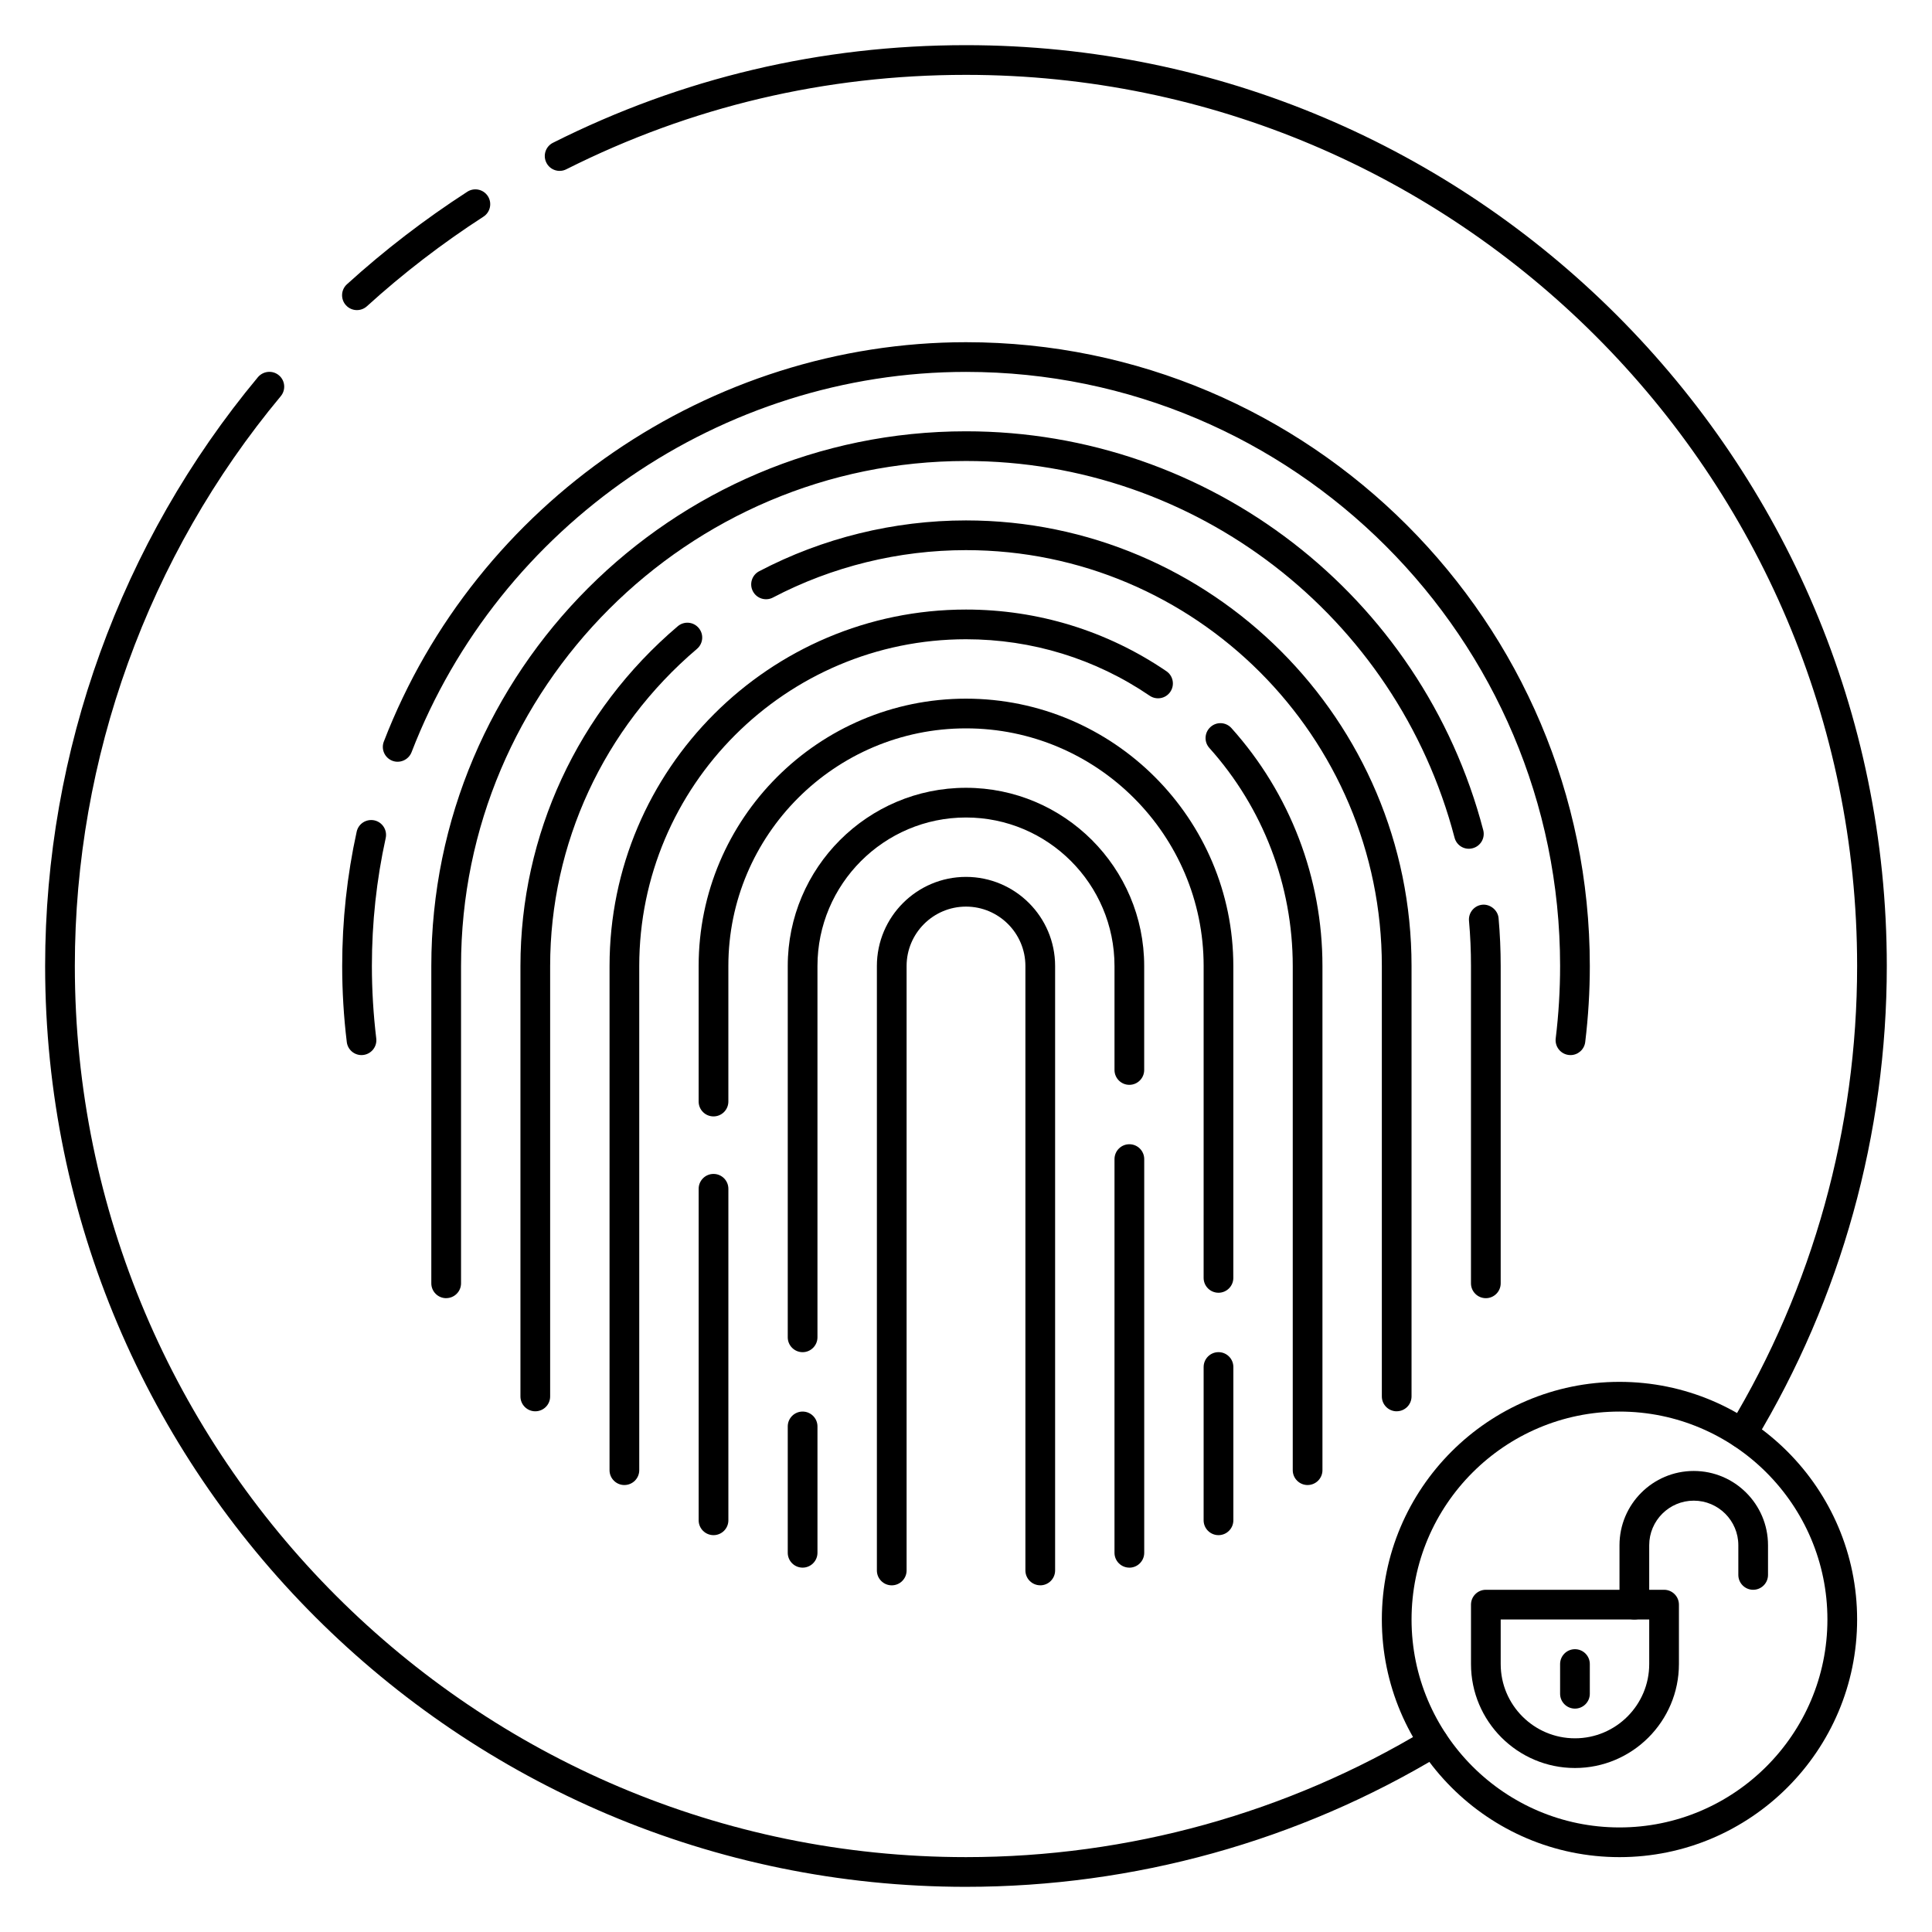
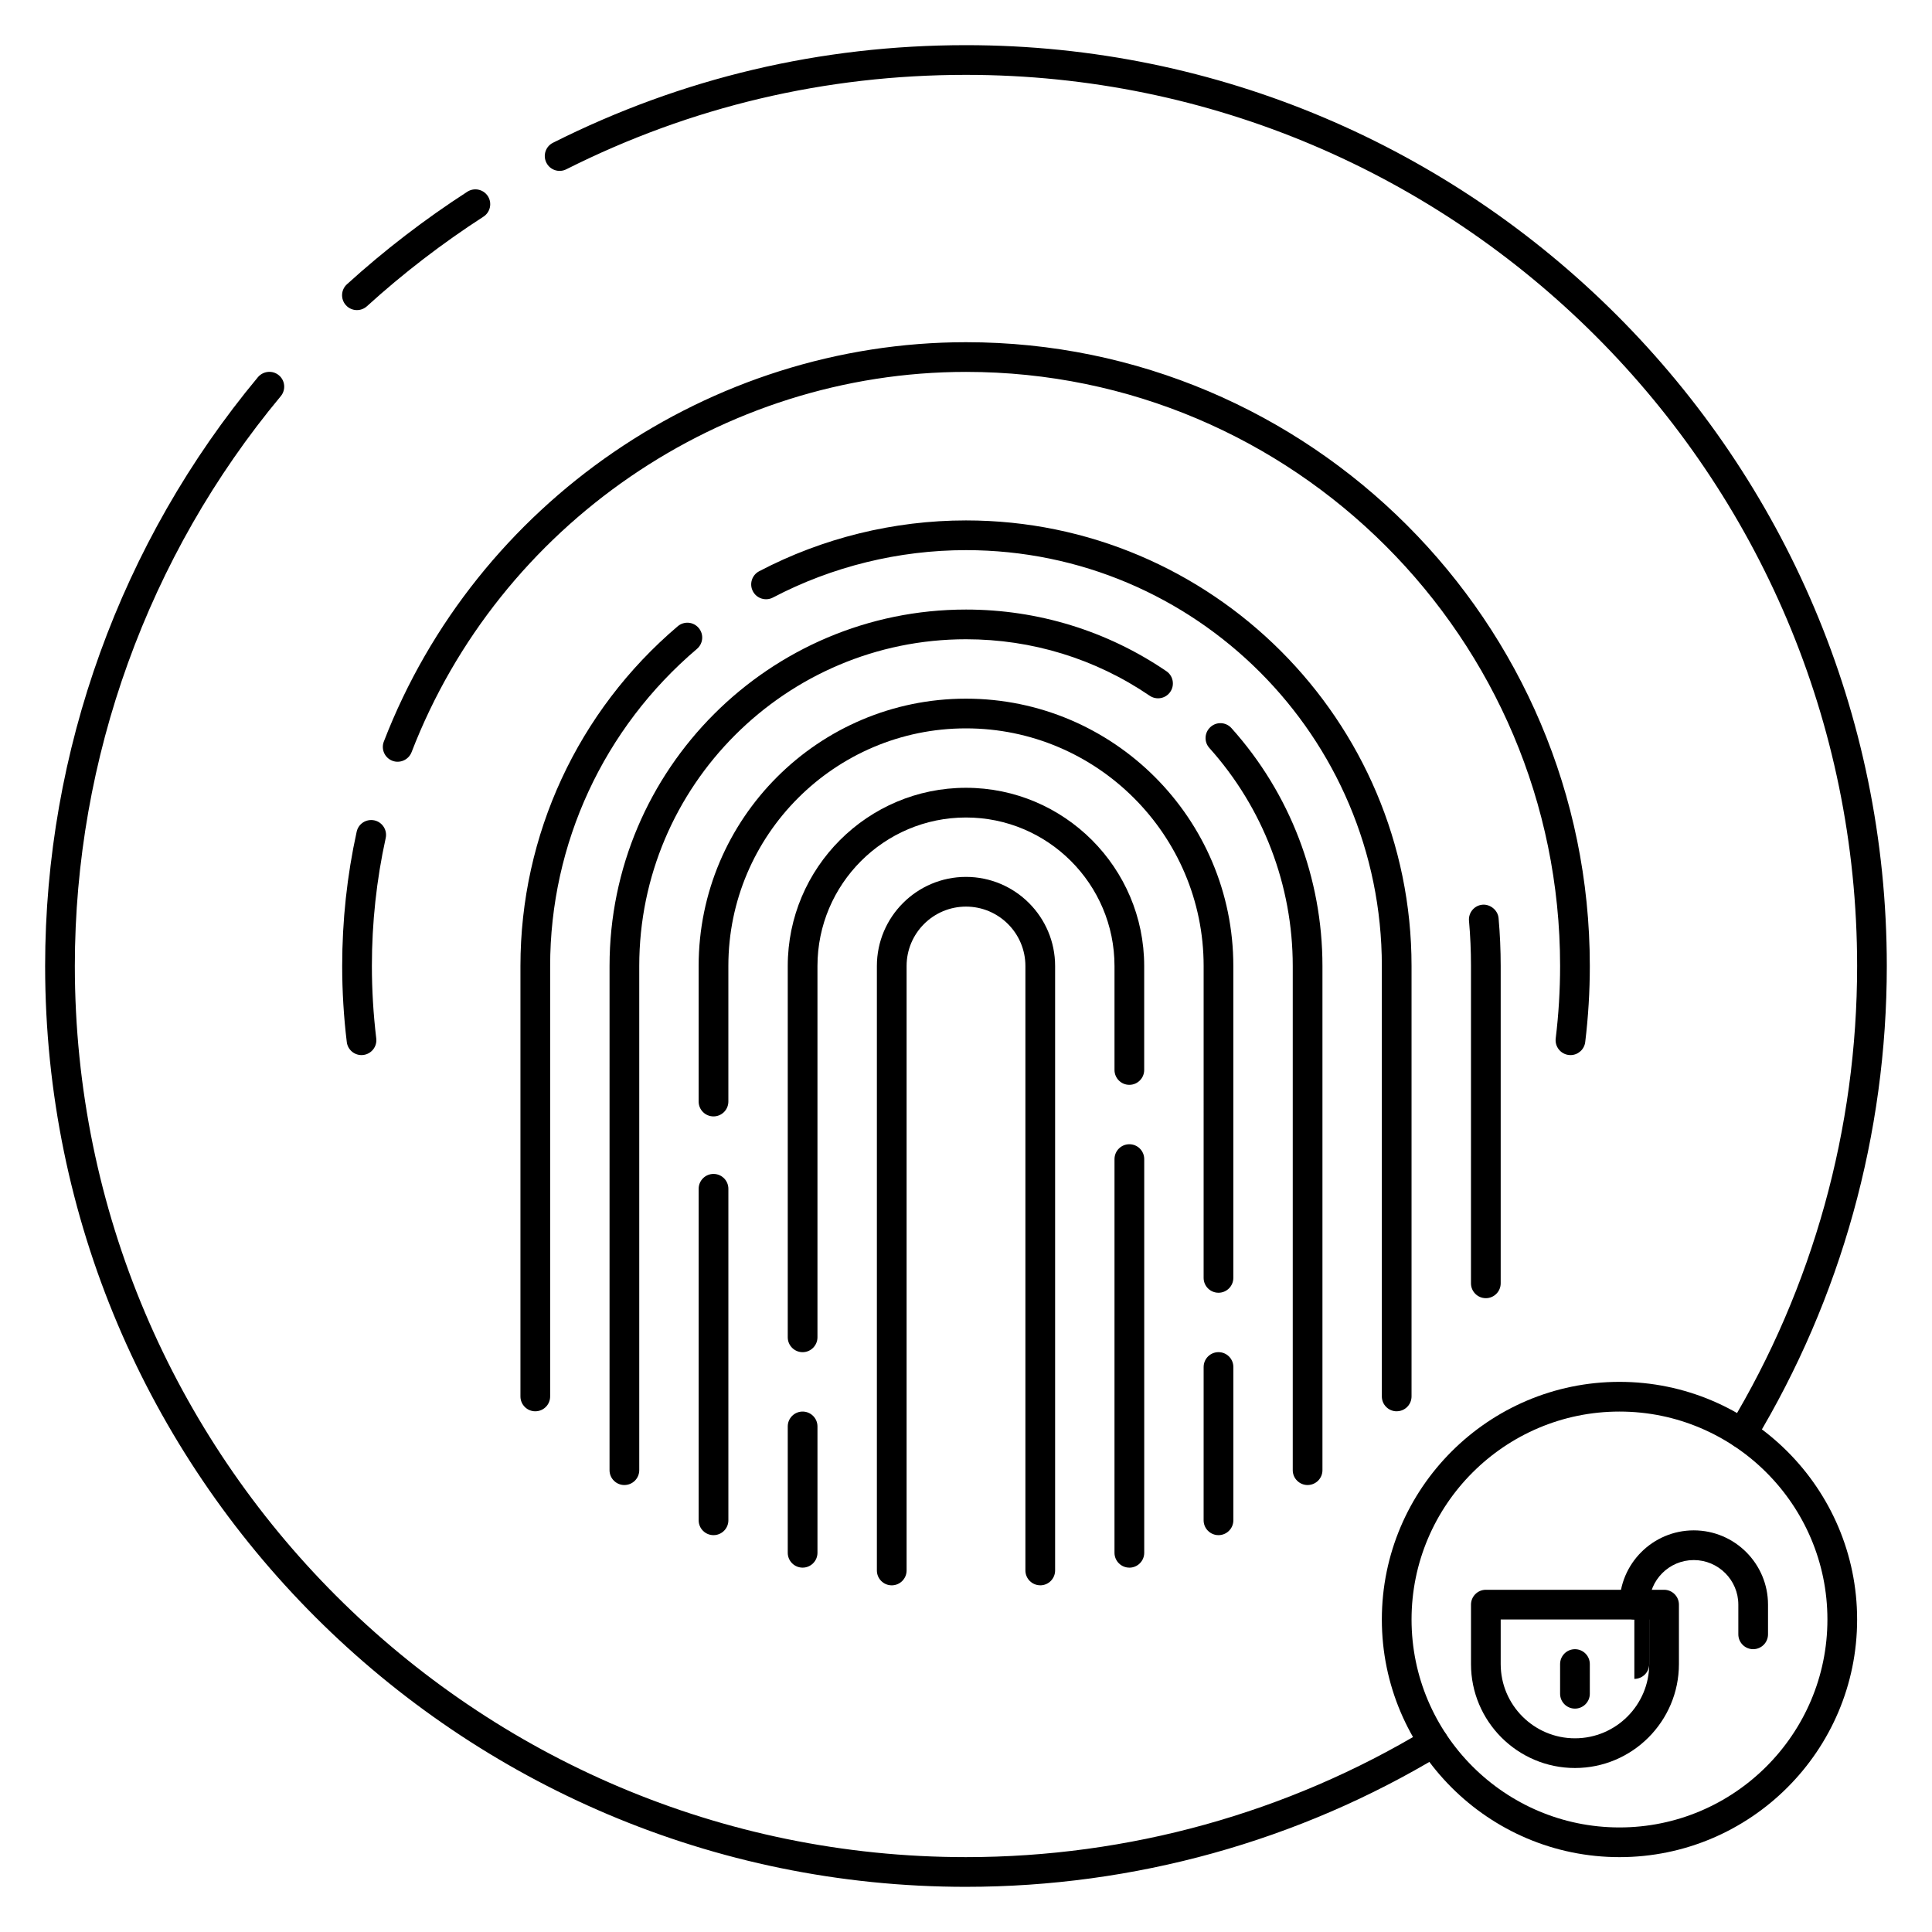
<svg xmlns="http://www.w3.org/2000/svg" fill="#000000" width="800px" height="800px" version="1.1" viewBox="144 144 512 512">
  <g>
    <path d="m605.7 527.83c-0.699 0-1.402-0.18-2.039-0.566-1.859-1.125-2.457-3.535-1.332-5.406 22.129-36.66 33.828-78.793 33.828-121.86 0-130.22-105.94-236.16-236.16-236.16-37.25 0-72.887 8.414-105.92 25.023-1.938 0.984-4.312 0.203-5.281-1.746-0.98-1.941-0.199-4.305 1.746-5.281 34.141-17.168 70.957-25.867 109.45-25.867 134.56 0 244.03 109.47 244.03 244.03 0 44.492-12.09 88.047-34.961 125.94-0.738 1.223-2.039 1.898-3.367 1.898z" />
    <path d="m238.59 226.18c-1.07 0-2.133-0.434-2.914-1.289-1.461-1.605-1.344-4.102 0.27-5.559 9.91-9.004 20.641-17.246 31.898-24.52 1.82-1.18 4.258-0.652 5.441 1.164 1.18 1.828 0.652 4.266-1.164 5.441-10.902 7.047-21.285 15.02-30.883 23.742-0.758 0.684-1.703 1.02-2.648 1.02z" />
    <path d="m400 644.03c-134.57 0-244.04-109.47-244.04-244.03 0-56.938 20.027-112.35 56.395-156.05 1.418-1.652 3.883-1.891 5.551-0.496 1.668 1.387 1.891 3.863 0.496 5.543-35.188 42.27-54.57 95.895-54.57 151 0 130.22 105.94 236.16 236.16 236.16 43.066 0 85.199-11.699 121.86-33.824 1.852-1.117 4.281-0.527 5.406 1.332 1.125 1.867 0.527 4.281-1.332 5.406-37.883 22.867-81.438 34.957-125.93 34.957z" />
    <path d="m573.18 636.16c-34.723 0-62.977-28.254-62.977-62.977s28.254-62.977 62.977-62.977 62.977 28.254 62.977 62.977-28.254 62.977-62.977 62.977zm0-118.08c-30.379 0-55.105 24.727-55.105 55.105s24.727 55.105 55.105 55.105 55.105-24.727 55.105-55.105-24.727-55.105-55.105-55.105z" />
    <path d="m419.68 564.12c-2.172 0-3.938-1.762-3.938-3.938v-160.18c0-8.684-7.062-15.742-15.742-15.742-8.684 0-15.742 7.062-15.742 15.742v160.19c0 2.172-1.762 3.938-3.938 3.938-2.172 0-3.938-1.762-3.938-3.938v-160.19c0-13.02 10.598-23.617 23.617-23.617s23.617 10.598 23.617 23.617v160.19c-0.004 2.172-1.766 3.934-3.938 3.934z" />
    <path d="m356.7 559.44c-2.172 0-3.938-1.762-3.938-3.938v-33.484c0-2.172 1.762-3.938 3.938-3.938 2.172 0 3.938 1.762 3.938 3.938v33.488c-0.004 2.172-1.766 3.934-3.938 3.934z" />
    <path d="m356.7 502.34c-2.172 0-3.938-1.762-3.938-3.938v-98.398c0-26.047 21.184-47.23 47.23-47.23s47.23 21.184 47.23 47.23v27.551c0 2.172-1.762 3.938-3.938 3.938-2.168 0-3.93-1.766-3.93-3.938v-27.551c0-21.703-17.656-39.359-39.359-39.359s-39.359 17.656-39.359 39.359v98.398c-0.004 2.172-1.766 3.938-3.938 3.938z" />
    <path d="m443.29 559.44c-2.172 0-3.938-1.762-3.938-3.938l0.004-104.33c0-2.172 1.762-3.938 3.938-3.938 2.172 0 3.938 1.762 3.938 3.938v104.34c-0.004 2.172-1.766 3.934-3.941 3.934z" />
    <path d="m333.09 550.83c-2.172 0-3.938-1.762-3.938-3.938v-87.852c0-2.172 1.762-3.938 3.938-3.938 2.172 0 3.938 1.762 3.938 3.938v87.852c0 2.18-1.766 3.938-3.938 3.938z" />
    <path d="m466.91 486.59c-2.172 0-3.938-1.762-3.938-3.938l0.004-82.652c0-34.723-28.254-62.977-62.977-62.977s-62.977 28.254-62.977 62.977v35.922c0 2.172-1.762 3.938-3.938 3.938-2.172 0-3.938-1.762-3.938-3.938v-35.922c0-39.07 31.781-70.848 70.848-70.848 39.07 0 70.848 31.781 70.848 70.848v82.656c0.004 2.172-1.762 3.934-3.934 3.934z" />
    <path d="m466.91 550.83c-2.172 0-3.938-1.762-3.938-3.938l0.004-40.621c0-2.172 1.762-3.938 3.938-3.938 2.172 0 3.938 1.762 3.938 3.938v40.621c-0.004 2.18-1.77 3.938-3.941 3.938z" />
    <path d="m309.47 537.55c-2.172 0-3.938-1.762-3.938-3.938l0.004-133.61c0-52.09 42.375-94.465 94.465-94.465 19.059 0 37.422 5.652 53.105 16.336 1.801 1.219 2.258 3.676 1.039 5.465-1.227 1.812-3.684 2.25-5.465 1.039-14.383-9.797-31.207-14.969-48.68-14.969-47.742 0-86.594 38.848-86.594 86.594v133.61c0 2.168-1.762 3.934-3.938 3.934z" />
    <path d="m490.53 537.55c-2.172 0-3.938-1.762-3.938-3.938v-133.61c0-21.371-7.848-41.895-22.098-57.781-1.457-1.621-1.316-4.102 0.301-5.559 1.613-1.465 4.102-1.332 5.559 0.301 15.547 17.332 24.109 39.719 24.109 63.039v133.61c0 2.168-1.762 3.934-3.934 3.934z" />
    <path d="m285.86 518.01c-2.172 0-3.938-1.762-3.938-3.938v-114.07c0-34.723 15.191-67.543 41.691-90.039 1.652-1.41 4.141-1.211 5.543 0.457 1.41 1.652 1.203 4.133-0.457 5.543-24.719 20.992-38.906 51.629-38.906 84.039v114.07c0 2.18-1.762 3.934-3.934 3.934z" />
    <path d="m514.14 518.01c-2.172 0-3.938-1.762-3.938-3.938v-114.07c0-60.773-49.438-110.21-110.21-110.21-17.805 0-35.496 4.344-51.152 12.562-1.914 1.008-4.305 0.277-5.312-1.652-1.016-1.922-0.27-4.305 1.652-5.312 16.789-8.812 35.738-13.473 54.812-13.473 65.109 0 118.08 52.973 118.08 118.08v114.07c-0.004 2.18-1.766 3.934-3.938 3.934z" />
-     <path d="m262.24 488.03c-2.172 0-3.938-1.762-3.938-3.938v-84.094c0-78.129 63.566-141.7 141.7-141.7 64.418 0 120.79 43.461 137.07 105.69 0.551 2.109-0.707 4.258-2.801 4.801-2.141 0.574-4.258-0.707-4.801-2.801-15.398-58.777-68.629-99.82-129.47-99.82-73.793 0-133.82 60.031-133.82 133.82v84.098c0 2.172-1.766 3.934-3.938 3.934z" />
    <path d="m537.76 488.03c-2.172 0-3.938-1.762-3.938-3.938l0.004-84.094c0-4-0.172-8.031-0.527-11.98-0.188-2.156 1.41-4.078 3.574-4.266 2.008-0.172 4.07 1.402 4.266 3.574 0.371 4.176 0.559 8.441 0.559 12.672v84.098c0 2.172-1.766 3.934-3.938 3.934z" />
    <path d="m560.2 423.61c-0.164 0-0.324-0.008-0.488-0.031-2.148-0.262-3.691-2.219-3.434-4.383 0.773-6.336 1.164-12.809 1.164-19.199 0-86.812-70.629-157.44-157.44-157.44-64.637 0-123.69 40.508-146.94 100.8-0.797 2.023-3.094 3.023-5.086 2.258-2.031-0.789-3.039-3.062-2.258-5.086 24.41-63.312 86.418-105.84 154.29-105.84 91.148 0 165.31 74.164 165.31 165.31 0 6.715-0.41 13.492-1.219 20.16-0.246 1.988-1.938 3.453-3.898 3.453z" />
    <path d="m239.8 423.61c-1.961 0-3.66-1.465-3.898-3.457-0.812-6.664-1.219-13.441-1.219-20.156 0-12.012 1.289-23.992 3.84-35.59 0.465-2.117 2.535-3.449 4.691-3 2.125 0.473 3.465 2.566 3 4.691-2.434 11.043-3.66 22.449-3.66 33.898 0 6.391 0.395 12.863 1.156 19.199 0.262 2.156-1.273 4.117-3.434 4.383-0.156 0.023-0.312 0.031-0.477 0.031z" />
-     <path d="m577.12 573.18c-2.172 0-3.938-1.762-3.938-3.938v-15.742c0-10.855 8.824-19.68 19.68-19.68s19.68 8.824 19.68 19.68v7.871c0 2.172-1.762 3.938-3.938 3.938-2.168 0-3.93-1.766-3.93-3.938v-7.871c0-6.512-5.297-11.809-11.809-11.809s-11.809 5.297-11.809 11.809v15.742c0 2.172-1.762 3.938-3.938 3.938z" />
+     <path d="m577.12 573.18c-2.172 0-3.938-1.762-3.938-3.938c0-10.855 8.824-19.68 19.68-19.68s19.68 8.824 19.68 19.68v7.871c0 2.172-1.762 3.938-3.938 3.938-2.168 0-3.93-1.766-3.93-3.938v-7.871c0-6.512-5.297-11.809-11.809-11.809s-11.809 5.297-11.809 11.809v15.742c0 2.172-1.762 3.938-3.938 3.938z" />
    <path d="m561.38 596.8c-2.172 0-3.938-1.762-3.938-3.938v-7.871c0-2.172 1.762-3.938 3.938-3.938 2.172 0 3.938 1.762 3.938 3.938v7.871c0 2.172-1.766 3.938-3.938 3.938z" />
    <path d="m561.38 612.54c-15.191 0-27.551-12.359-27.551-27.551v-15.742c0-2.172 1.762-3.938 3.938-3.938h47.23c2.172 0 3.938 1.762 3.938 3.938v15.742c-0.004 15.191-12.363 27.551-27.555 27.551zm-19.68-39.359v11.809c0 10.855 8.824 19.68 19.68 19.68s19.68-8.824 19.68-19.68v-11.809z" />
  </g>
</svg>